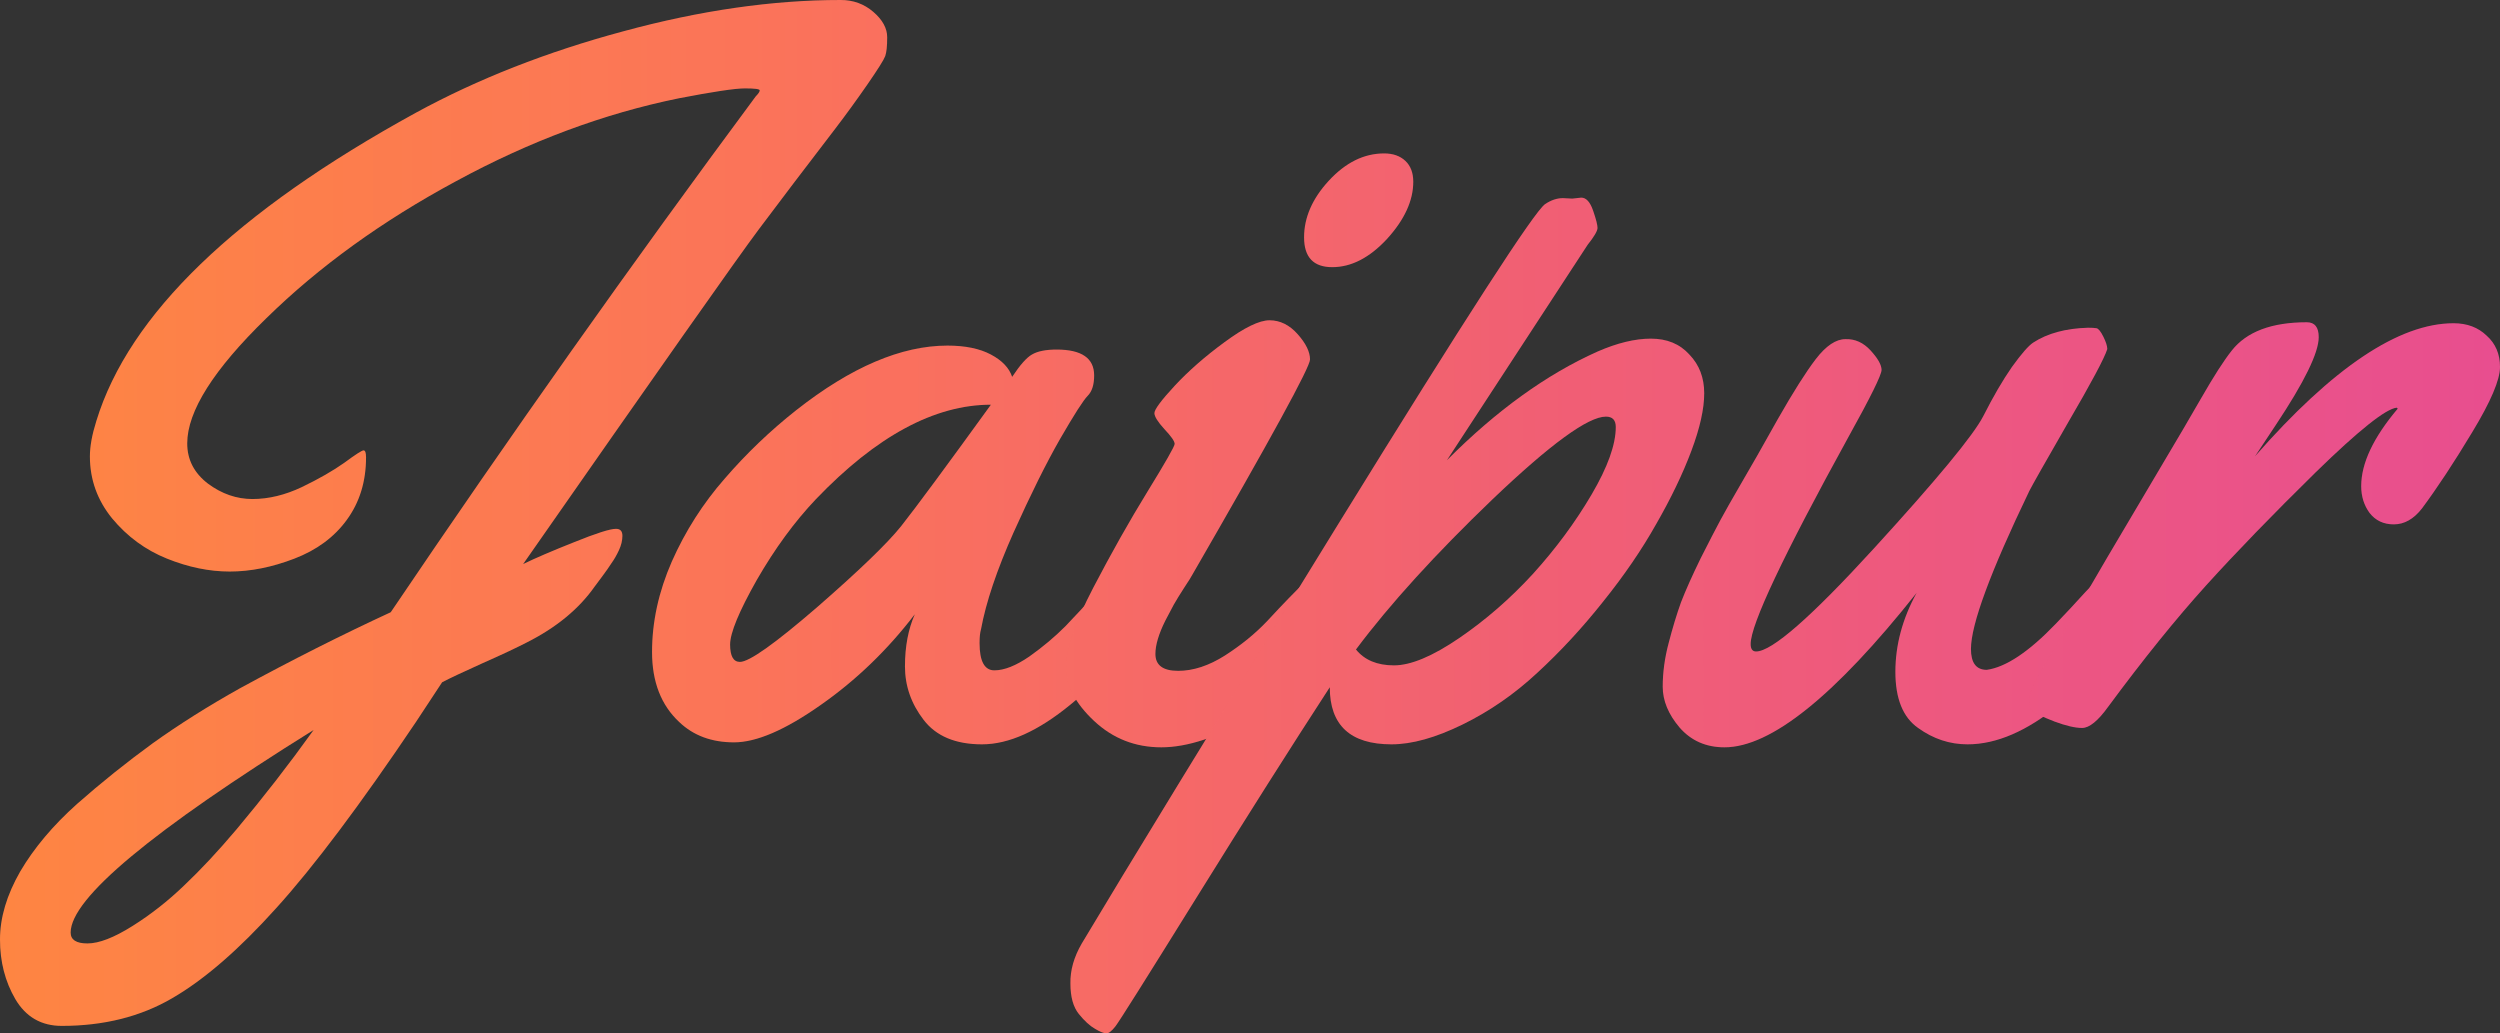
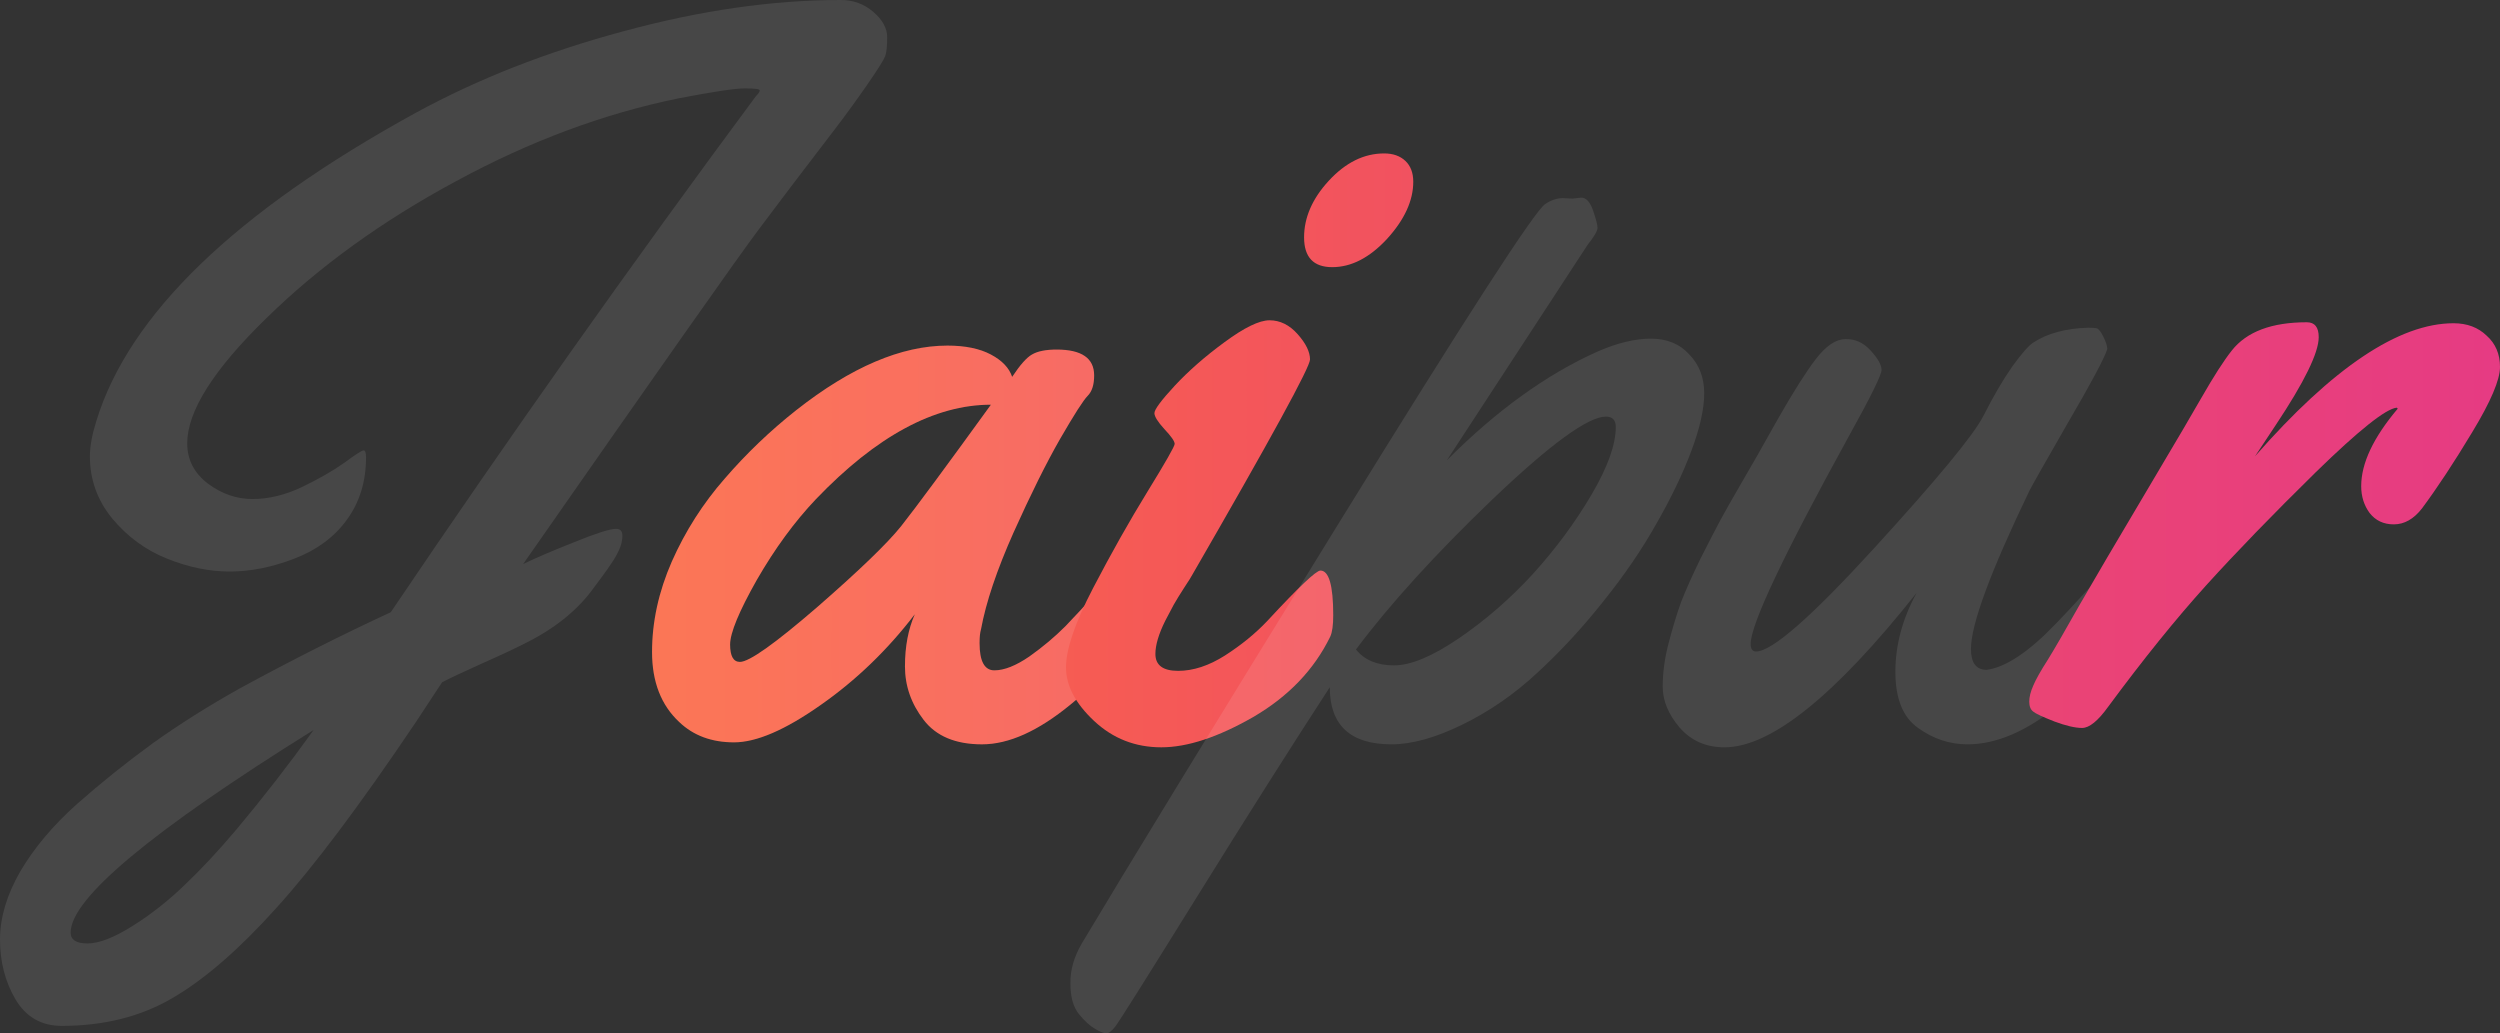
<svg xmlns="http://www.w3.org/2000/svg" width="150" height="62" viewBox="0 0 150 62" fill="none">
  <rect x="0" y="0" width="150" height="62" fill="#333333" stroke="none" />
-   <path d="M31.387 33.845C32.118 33.488 33.136 33.051 34.44 32.534C35.764 31.998 36.603 31.73 36.959 31.73C37.216 31.73 37.344 31.869 37.344 32.147C37.344 32.425 37.275 32.713 37.137 33.011C36.999 33.309 36.85 33.567 36.692 33.786C36.554 34.004 36.366 34.272 36.129 34.59L35.685 35.186C34.736 36.537 33.373 37.659 31.595 38.553C30.982 38.87 30.093 39.288 28.927 39.804C27.781 40.32 26.981 40.698 26.526 40.936L24.956 43.32C21.616 48.285 18.82 52.009 16.568 54.492C14.335 56.975 12.26 58.772 10.344 59.885C8.447 60.997 6.234 61.553 3.705 61.553C2.48 61.553 1.551 61.017 0.919 59.944C0.306 58.892 0 57.7 0 56.369C0 55.058 0.405 53.698 1.215 52.287C2.045 50.877 3.181 49.526 4.624 48.236C6.066 46.964 7.578 45.753 9.158 44.601C10.739 43.468 12.488 42.366 14.404 41.294C17.506 39.605 20.52 38.086 23.444 36.735C30.636 26.089 37.937 15.771 45.347 5.78C45.505 5.621 45.584 5.502 45.584 5.422C45.584 5.343 45.288 5.303 44.695 5.303C44.102 5.303 42.778 5.502 40.723 5.899C36.238 6.813 31.782 8.471 27.356 10.875C22.93 13.258 19.137 15.999 15.975 19.098C12.814 22.176 11.233 24.679 11.233 26.605C11.233 27.579 11.648 28.383 12.478 29.019C13.308 29.634 14.197 29.942 15.145 29.942C16.113 29.942 17.101 29.704 18.109 29.227C19.137 28.731 19.986 28.244 20.658 27.767C21.33 27.271 21.715 27.023 21.814 27.023C21.913 27.023 21.962 27.162 21.962 27.44C21.962 28.89 21.577 30.141 20.806 31.194C20.055 32.227 19.008 33.001 17.665 33.517C16.321 34.034 15.027 34.292 13.782 34.292C12.557 34.292 11.302 34.034 10.018 33.517C8.733 33.001 7.637 32.197 6.728 31.104C5.839 30.012 5.394 28.77 5.394 27.38C5.394 26.784 5.523 26.079 5.779 25.265C7.736 18.869 14.128 12.702 24.956 6.763C28.67 4.737 32.82 3.108 37.404 1.877C42.008 0.626 46.355 0 50.445 0C51.195 0 51.847 0.238 52.401 0.715C52.954 1.192 53.231 1.698 53.231 2.235C53.231 2.771 53.191 3.148 53.112 3.367C53.033 3.585 52.677 4.151 52.045 5.065C51.413 5.979 50.771 6.862 50.119 7.716C48.321 10.06 46.789 12.076 45.525 13.764C44.26 15.453 39.547 22.146 31.387 33.845ZM18.82 43.796C9.099 49.854 4.238 53.906 4.238 55.952C4.238 56.389 4.574 56.607 5.246 56.607C5.938 56.607 6.837 56.26 7.943 55.565C9.05 54.87 10.087 54.055 11.055 53.122C12.043 52.188 13.09 51.066 14.197 49.755C15.797 47.848 17.338 45.862 18.82 43.796Z" fill="url(#paint0_linear_1046_513)" />
  <path d="M31.387 33.845C32.118 33.488 33.136 33.051 34.44 32.534C35.764 31.998 36.603 31.73 36.959 31.73C37.216 31.73 37.344 31.869 37.344 32.147C37.344 32.425 37.275 32.713 37.137 33.011C36.999 33.309 36.85 33.567 36.692 33.786C36.554 34.004 36.366 34.272 36.129 34.59L35.685 35.186C34.736 36.537 33.373 37.659 31.595 38.553C30.982 38.87 30.093 39.288 28.927 39.804C27.781 40.32 26.981 40.698 26.526 40.936L24.956 43.32C21.616 48.285 18.82 52.009 16.568 54.492C14.335 56.975 12.26 58.772 10.344 59.885C8.447 60.997 6.234 61.553 3.705 61.553C2.48 61.553 1.551 61.017 0.919 59.944C0.306 58.892 0 57.7 0 56.369C0 55.058 0.405 53.698 1.215 52.287C2.045 50.877 3.181 49.526 4.624 48.236C6.066 46.964 7.578 45.753 9.158 44.601C10.739 43.468 12.488 42.366 14.404 41.294C17.506 39.605 20.52 38.086 23.444 36.735C30.636 26.089 37.937 15.771 45.347 5.78C45.505 5.621 45.584 5.502 45.584 5.422C45.584 5.343 45.288 5.303 44.695 5.303C44.102 5.303 42.778 5.502 40.723 5.899C36.238 6.813 31.782 8.471 27.356 10.875C22.93 13.258 19.137 15.999 15.975 19.098C12.814 22.176 11.233 24.679 11.233 26.605C11.233 27.579 11.648 28.383 12.478 29.019C13.308 29.634 14.197 29.942 15.145 29.942C16.113 29.942 17.101 29.704 18.109 29.227C19.137 28.731 19.986 28.244 20.658 27.767C21.33 27.271 21.715 27.023 21.814 27.023C21.913 27.023 21.962 27.162 21.962 27.44C21.962 28.89 21.577 30.141 20.806 31.194C20.055 32.227 19.008 33.001 17.665 33.517C16.321 34.034 15.027 34.292 13.782 34.292C12.557 34.292 11.302 34.034 10.018 33.517C8.733 33.001 7.637 32.197 6.728 31.104C5.839 30.012 5.394 28.77 5.394 27.38C5.394 26.784 5.523 26.079 5.779 25.265C7.736 18.869 14.128 12.702 24.956 6.763C28.67 4.737 32.82 3.108 37.404 1.877C42.008 0.626 46.355 0 50.445 0C51.195 0 51.847 0.238 52.401 0.715C52.954 1.192 53.231 1.698 53.231 2.235C53.231 2.771 53.191 3.148 53.112 3.367C53.033 3.585 52.677 4.151 52.045 5.065C51.413 5.979 50.771 6.862 50.119 7.716C48.321 10.06 46.789 12.076 45.525 13.764C44.26 15.453 39.547 22.146 31.387 33.845ZM18.82 43.796C9.099 49.854 4.238 53.906 4.238 55.952C4.238 56.389 4.574 56.607 5.246 56.607C5.938 56.607 6.837 56.26 7.943 55.565C9.05 54.87 10.087 54.055 11.055 53.122C12.043 52.188 13.09 51.066 14.197 49.755C15.797 47.848 17.338 45.862 18.82 43.796Z" fill="white" fill-opacity="0.1" />
  <path d="M63.397 20.974C64.898 20.974 65.649 21.491 65.649 22.524C65.649 23.08 65.521 23.487 65.264 23.745C65.007 24.003 64.454 24.867 63.604 26.337C62.774 27.787 61.846 29.654 60.818 31.939C59.81 34.203 59.158 36.139 58.862 37.748C58.803 37.947 58.773 38.225 58.773 38.582C58.773 39.675 59.069 40.221 59.662 40.221C60.255 40.221 60.956 39.943 61.766 39.387C62.577 38.811 63.298 38.205 63.93 37.569C64.562 36.914 65.175 36.249 65.768 35.573C66.38 34.898 66.746 34.511 66.864 34.411C66.983 34.312 67.161 34.262 67.398 34.262C67.773 34.262 68 34.55 68.079 35.126C68.159 35.702 68.198 36.298 68.198 36.914C68.198 37.53 68.139 37.957 68.02 38.195C67.447 39.327 66.183 40.688 64.226 42.277C62.29 43.866 60.522 44.66 58.921 44.66C57.34 44.66 56.175 44.174 55.424 43.2C54.673 42.227 54.298 41.155 54.298 39.983C54.298 38.791 54.495 37.748 54.89 36.854C53.25 38.999 51.363 40.817 49.229 42.307C47.115 43.796 45.386 44.541 44.043 44.541C42.699 44.541 41.602 44.134 40.753 43.32C39.666 42.307 39.123 40.906 39.123 39.119C39.123 37.311 39.518 35.504 40.308 33.696C41.118 31.869 42.175 30.21 43.48 28.721C44.784 27.211 46.216 25.841 47.777 24.609C51.057 22.027 54.08 20.736 56.846 20.736C57.913 20.736 58.783 20.915 59.455 21.273C60.127 21.63 60.551 22.077 60.729 22.613C61.203 21.898 61.599 21.451 61.915 21.273C62.251 21.074 62.745 20.974 63.397 20.974ZM59.455 24.282C56.076 24.282 52.578 26.169 48.963 29.942C47.678 31.293 46.493 32.912 45.406 34.799C44.339 36.686 43.806 37.977 43.806 38.672C43.806 39.367 44.003 39.715 44.398 39.715C44.952 39.715 46.493 38.622 49.022 36.437C51.551 34.233 53.231 32.614 54.06 31.581C54.969 30.429 56.767 27.996 59.455 24.282Z" fill="url(#paint1_linear_1046_513)" />
  <path d="M63.397 20.974C64.898 20.974 65.649 21.491 65.649 22.524C65.649 23.08 65.521 23.487 65.264 23.745C65.007 24.003 64.454 24.867 63.604 26.337C62.774 27.787 61.846 29.654 60.818 31.939C59.81 34.203 59.158 36.139 58.862 37.748C58.803 37.947 58.773 38.225 58.773 38.582C58.773 39.675 59.069 40.221 59.662 40.221C60.255 40.221 60.956 39.943 61.766 39.387C62.577 38.811 63.298 38.205 63.93 37.569C64.562 36.914 65.175 36.249 65.768 35.573C66.38 34.898 66.746 34.511 66.864 34.411C66.983 34.312 67.161 34.262 67.398 34.262C67.773 34.262 68 34.55 68.079 35.126C68.159 35.702 68.198 36.298 68.198 36.914C68.198 37.53 68.139 37.957 68.02 38.195C67.447 39.327 66.183 40.688 64.226 42.277C62.29 43.866 60.522 44.66 58.921 44.66C57.34 44.66 56.175 44.174 55.424 43.2C54.673 42.227 54.298 41.155 54.298 39.983C54.298 38.791 54.495 37.748 54.89 36.854C53.25 38.999 51.363 40.817 49.229 42.307C47.115 43.796 45.386 44.541 44.043 44.541C42.699 44.541 41.602 44.134 40.753 43.32C39.666 42.307 39.123 40.906 39.123 39.119C39.123 37.311 39.518 35.504 40.308 33.696C41.118 31.869 42.175 30.21 43.48 28.721C44.784 27.211 46.216 25.841 47.777 24.609C51.057 22.027 54.08 20.736 56.846 20.736C57.913 20.736 58.783 20.915 59.455 21.273C60.127 21.63 60.551 22.077 60.729 22.613C61.203 21.898 61.599 21.451 61.915 21.273C62.251 21.074 62.745 20.974 63.397 20.974ZM59.455 24.282C56.076 24.282 52.578 26.169 48.963 29.942C47.678 31.293 46.493 32.912 45.406 34.799C44.339 36.686 43.806 37.977 43.806 38.672C43.806 39.367 44.003 39.715 44.398 39.715C44.952 39.715 46.493 38.622 49.022 36.437C51.551 34.233 53.231 32.614 54.06 31.581C54.969 30.429 56.767 27.996 59.455 24.282Z" fill="white" fill-opacity="0.1" />
  <path d="M84.796 10.904C84.796 12.037 84.272 13.179 83.225 14.331C82.177 15.463 81.081 16.029 79.935 16.029C78.808 16.029 78.245 15.433 78.245 14.241C78.245 13.05 78.739 11.917 79.727 10.845C80.735 9.752 81.841 9.206 83.047 9.206C83.58 9.206 84.005 9.355 84.321 9.653C84.637 9.951 84.796 10.368 84.796 10.904ZM79.994 36.914C79.994 37.51 79.935 37.937 79.816 38.195C78.848 40.181 77.307 41.79 75.193 43.022C73.078 44.233 71.241 44.839 69.68 44.839C68.119 44.839 66.775 44.313 65.649 43.26C64.523 42.207 63.96 41.135 63.96 40.042C63.96 38.95 64.503 37.361 65.59 35.275C66.677 33.19 67.763 31.263 68.85 29.495C69.937 27.728 70.48 26.774 70.48 26.635C70.48 26.476 70.273 26.178 69.858 25.741C69.463 25.305 69.265 24.987 69.265 24.788C69.265 24.57 69.67 24.023 70.48 23.149C71.31 22.256 72.308 21.382 73.474 20.528C74.659 19.654 75.558 19.217 76.171 19.217C76.803 19.217 77.366 19.495 77.86 20.051C78.354 20.607 78.601 21.114 78.601 21.57C78.601 22.027 76.25 26.327 71.547 34.471C71.488 34.59 71.32 34.858 71.043 35.275C70.786 35.673 70.579 36.01 70.421 36.288C70.283 36.547 70.115 36.864 69.917 37.242C69.522 38.036 69.324 38.702 69.324 39.238C69.324 39.913 69.779 40.251 70.688 40.251C71.597 40.251 72.535 39.943 73.503 39.327C74.491 38.692 75.341 37.996 76.052 37.242C77.909 35.236 78.967 34.233 79.224 34.233C79.737 34.233 79.994 35.126 79.994 36.914Z" fill="url(#paint2_linear_1046_513)" />
-   <path d="M84.796 10.904C84.796 12.037 84.272 13.179 83.225 14.331C82.177 15.463 81.081 16.029 79.935 16.029C78.808 16.029 78.245 15.433 78.245 14.241C78.245 13.05 78.739 11.917 79.727 10.845C80.735 9.752 81.841 9.206 83.047 9.206C83.58 9.206 84.005 9.355 84.321 9.653C84.637 9.951 84.796 10.368 84.796 10.904ZM79.994 36.914C79.994 37.51 79.935 37.937 79.816 38.195C78.848 40.181 77.307 41.79 75.193 43.022C73.078 44.233 71.241 44.839 69.68 44.839C68.119 44.839 66.775 44.313 65.649 43.26C64.523 42.207 63.96 41.135 63.96 40.042C63.96 38.95 64.503 37.361 65.59 35.275C66.677 33.19 67.763 31.263 68.85 29.495C69.937 27.728 70.48 26.774 70.48 26.635C70.48 26.476 70.273 26.178 69.858 25.741C69.463 25.305 69.265 24.987 69.265 24.788C69.265 24.57 69.67 24.023 70.48 23.149C71.31 22.256 72.308 21.382 73.474 20.528C74.659 19.654 75.558 19.217 76.171 19.217C76.803 19.217 77.366 19.495 77.86 20.051C78.354 20.607 78.601 21.114 78.601 21.57C78.601 22.027 76.25 26.327 71.547 34.471C71.488 34.59 71.32 34.858 71.043 35.275C70.786 35.673 70.579 36.01 70.421 36.288C70.283 36.547 70.115 36.864 69.917 37.242C69.522 38.036 69.324 38.702 69.324 39.238C69.324 39.913 69.779 40.251 70.688 40.251C71.597 40.251 72.535 39.943 73.503 39.327C74.491 38.692 75.341 37.996 76.052 37.242C77.909 35.236 78.967 34.233 79.224 34.233C79.737 34.233 79.994 35.126 79.994 36.914Z" fill="white" fill-opacity="0.1" />
-   <path d="M94.339 11.917L94.873 11.858C95.169 11.858 95.406 12.116 95.584 12.632C95.762 13.149 95.851 13.496 95.851 13.675C95.851 13.854 95.653 14.192 95.258 14.688L86.811 27.619C89.775 24.639 92.788 22.464 95.851 21.094C97.036 20.577 98.103 20.319 99.052 20.319C100.02 20.319 100.79 20.637 101.363 21.273C101.956 21.888 102.253 22.663 102.253 23.596C102.253 24.53 101.996 25.682 101.482 27.052C100.968 28.423 100.267 29.883 99.378 31.432C98.508 32.981 97.441 34.54 96.177 36.11C94.932 37.679 93.618 39.099 92.235 40.37C90.871 41.641 89.38 42.674 87.759 43.468C86.139 44.263 84.716 44.66 83.491 44.66C81.022 44.66 79.787 43.518 79.787 41.234C77.475 44.789 74.807 49 71.784 53.866C68.761 58.733 67.141 61.305 66.924 61.583C66.706 61.861 66.528 62 66.39 62C66.232 62 66.005 61.911 65.708 61.732C65.392 61.553 65.066 61.255 64.73 60.838C64.394 60.421 64.226 59.815 64.226 59.021C64.207 58.226 64.434 57.422 64.908 56.607C67.576 52.138 72.713 43.737 80.32 31.402C87.947 19.048 92.077 12.662 92.709 12.245C93.065 12.007 93.42 11.888 93.776 11.888L94.339 11.917ZM96.947 25.622C96.947 25.205 96.75 24.997 96.355 24.997C95.287 24.997 93.025 26.645 89.567 29.942C86.129 33.239 83.393 36.249 81.357 38.97C81.871 39.605 82.632 39.923 83.64 39.923C84.647 39.923 85.951 39.377 87.552 38.285C89.152 37.192 90.634 35.901 91.998 34.411C93.361 32.902 94.527 31.323 95.495 29.674C96.463 28.026 96.947 26.675 96.947 25.622Z" fill="url(#paint3_linear_1046_513)" />
  <path d="M94.339 11.917L94.873 11.858C95.169 11.858 95.406 12.116 95.584 12.632C95.762 13.149 95.851 13.496 95.851 13.675C95.851 13.854 95.653 14.192 95.258 14.688L86.811 27.619C89.775 24.639 92.788 22.464 95.851 21.094C97.036 20.577 98.103 20.319 99.052 20.319C100.02 20.319 100.79 20.637 101.363 21.273C101.956 21.888 102.253 22.663 102.253 23.596C102.253 24.53 101.996 25.682 101.482 27.052C100.968 28.423 100.267 29.883 99.378 31.432C98.508 32.981 97.441 34.54 96.177 36.11C94.932 37.679 93.618 39.099 92.235 40.37C90.871 41.641 89.38 42.674 87.759 43.468C86.139 44.263 84.716 44.66 83.491 44.66C81.022 44.66 79.787 43.518 79.787 41.234C77.475 44.789 74.807 49 71.784 53.866C68.761 58.733 67.141 61.305 66.924 61.583C66.706 61.861 66.528 62 66.39 62C66.232 62 66.005 61.911 65.708 61.732C65.392 61.553 65.066 61.255 64.73 60.838C64.394 60.421 64.226 59.815 64.226 59.021C64.207 58.226 64.434 57.422 64.908 56.607C67.576 52.138 72.713 43.737 80.32 31.402C87.947 19.048 92.077 12.662 92.709 12.245C93.065 12.007 93.42 11.888 93.776 11.888L94.339 11.917ZM96.947 25.622C96.947 25.205 96.75 24.997 96.355 24.997C95.287 24.997 93.025 26.645 89.567 29.942C86.129 33.239 83.393 36.249 81.357 38.97C81.871 39.605 82.632 39.923 83.64 39.923C84.647 39.923 85.951 39.377 87.552 38.285C89.152 37.192 90.634 35.901 91.998 34.411C93.361 32.902 94.527 31.323 95.495 29.674C96.463 28.026 96.947 26.675 96.947 25.622Z" fill="white" fill-opacity="0.1" />
-   <path d="M126.704 34.262C127.08 34.262 127.307 34.55 127.386 35.126C127.465 35.702 127.504 36.298 127.504 36.914C127.504 37.53 127.445 37.957 127.327 38.195C126.754 39.307 125.499 40.668 123.563 42.277C121.626 43.866 119.789 44.66 118.05 44.66C116.983 44.66 115.995 44.333 115.086 43.677C114.177 43.041 113.723 41.919 113.723 40.31C113.723 38.702 114.147 37.123 114.997 35.573C110.097 41.75 106.254 44.839 103.468 44.839C102.361 44.839 101.462 44.442 100.771 43.647C100.099 42.853 99.763 42.038 99.763 41.204C99.763 40.35 99.881 39.476 100.119 38.582C100.356 37.669 100.603 36.854 100.86 36.139C101.136 35.424 101.531 34.54 102.045 33.488C102.579 32.435 102.974 31.67 103.231 31.194C103.487 30.717 103.893 30.002 104.446 29.049C105.019 28.075 105.76 26.774 106.669 25.146C107.597 23.517 108.358 22.315 108.951 21.541C109.563 20.746 110.156 20.349 110.729 20.349C111.302 20.329 111.806 20.557 112.241 21.034C112.675 21.511 112.893 21.898 112.893 22.196C112.893 22.494 112.231 23.835 110.907 26.218C106.995 33.329 105.039 37.47 105.039 38.642C105.039 38.94 105.147 39.089 105.365 39.089C106.313 39.089 108.674 37.023 112.448 32.892C116.222 28.761 118.405 26.119 118.998 24.967C119.591 23.795 120.164 22.812 120.717 22.017C121.29 21.223 121.715 20.736 121.992 20.557C122.841 20.001 123.938 19.703 125.282 19.664C125.499 19.664 125.667 19.674 125.785 19.693C125.904 19.713 126.042 19.882 126.2 20.2C126.358 20.518 126.437 20.766 126.437 20.945C126.26 21.501 125.469 22.981 124.066 25.384C122.683 27.787 121.913 29.148 121.755 29.466C119.423 34.312 118.257 37.47 118.257 38.94C118.257 39.774 118.573 40.191 119.206 40.191C120.352 40.032 121.735 39.109 123.355 37.42C123.948 36.805 124.531 36.179 125.104 35.544C125.697 34.908 126.062 34.54 126.2 34.441C126.339 34.322 126.507 34.262 126.704 34.262Z" fill="url(#paint4_linear_1046_513)" />
  <path d="M126.704 34.262C127.08 34.262 127.307 34.55 127.386 35.126C127.465 35.702 127.504 36.298 127.504 36.914C127.504 37.53 127.445 37.957 127.327 38.195C126.754 39.307 125.499 40.668 123.563 42.277C121.626 43.866 119.789 44.66 118.05 44.66C116.983 44.66 115.995 44.333 115.086 43.677C114.177 43.041 113.723 41.919 113.723 40.31C113.723 38.702 114.147 37.123 114.997 35.573C110.097 41.75 106.254 44.839 103.468 44.839C102.361 44.839 101.462 44.442 100.771 43.647C100.099 42.853 99.763 42.038 99.763 41.204C99.763 40.35 99.881 39.476 100.119 38.582C100.356 37.669 100.603 36.854 100.86 36.139C101.136 35.424 101.531 34.54 102.045 33.488C102.579 32.435 102.974 31.67 103.231 31.194C103.487 30.717 103.893 30.002 104.446 29.049C105.019 28.075 105.76 26.774 106.669 25.146C107.597 23.517 108.358 22.315 108.951 21.541C109.563 20.746 110.156 20.349 110.729 20.349C111.302 20.329 111.806 20.557 112.241 21.034C112.675 21.511 112.893 21.898 112.893 22.196C112.893 22.494 112.231 23.835 110.907 26.218C106.995 33.329 105.039 37.47 105.039 38.642C105.039 38.94 105.147 39.089 105.365 39.089C106.313 39.089 108.674 37.023 112.448 32.892C116.222 28.761 118.405 26.119 118.998 24.967C119.591 23.795 120.164 22.812 120.717 22.017C121.29 21.223 121.715 20.736 121.992 20.557C122.841 20.001 123.938 19.703 125.282 19.664C125.499 19.664 125.667 19.674 125.785 19.693C125.904 19.713 126.042 19.882 126.2 20.2C126.358 20.518 126.437 20.766 126.437 20.945C126.26 21.501 125.469 22.981 124.066 25.384C122.683 27.787 121.913 29.148 121.755 29.466C119.423 34.312 118.257 37.47 118.257 38.94C118.257 39.774 118.573 40.191 119.206 40.191C120.352 40.032 121.735 39.109 123.355 37.42C123.948 36.805 124.531 36.179 125.104 35.544C125.697 34.908 126.062 34.54 126.2 34.441C126.339 34.322 126.507 34.262 126.704 34.262Z" fill="white" fill-opacity="0.1" />
  <path d="M135.299 27.38C139.962 22.057 143.934 19.395 147.214 19.395C148.024 19.395 148.686 19.644 149.2 20.14C149.733 20.617 150 21.243 150 22.017C150 22.792 149.447 24.093 148.34 25.92C147.254 27.728 146.246 29.257 145.317 30.508C144.823 31.144 144.26 31.462 143.628 31.462C143.015 31.462 142.531 31.233 142.175 30.777C141.84 30.32 141.672 29.783 141.672 29.168C141.672 27.797 142.403 26.248 143.865 24.52L143.806 24.46C143.154 24.52 141.533 25.811 138.945 28.334C136.376 30.856 134.183 33.12 132.365 35.126C130.567 37.113 128.611 39.536 126.497 42.396C125.884 43.25 125.361 43.677 124.926 43.677C124.511 43.677 123.958 43.548 123.266 43.29C122.555 43.012 122.13 42.813 121.992 42.694C121.834 42.575 121.755 42.376 121.755 42.098C121.755 41.82 121.834 41.502 121.992 41.145C122.15 40.767 122.446 40.241 122.881 39.566C123.296 38.89 123.928 37.798 124.778 36.288C125.647 34.779 126.991 32.495 128.809 29.436C130.626 26.377 131.713 24.53 132.069 23.894C132.82 22.583 133.432 21.63 133.906 21.034C134.796 19.902 136.297 19.336 138.411 19.336C138.886 19.336 139.123 19.634 139.123 20.23C139.123 21.163 138.263 22.921 136.544 25.503L135.299 27.38Z" fill="url(#paint5_linear_1046_513)" />
-   <path d="M135.299 27.38C139.962 22.057 143.934 19.395 147.214 19.395C148.024 19.395 148.686 19.644 149.2 20.14C149.733 20.617 150 21.243 150 22.017C150 22.792 149.447 24.093 148.34 25.92C147.254 27.728 146.246 29.257 145.317 30.508C144.823 31.144 144.26 31.462 143.628 31.462C143.015 31.462 142.531 31.233 142.175 30.777C141.84 30.32 141.672 29.783 141.672 29.168C141.672 27.797 142.403 26.248 143.865 24.52L143.806 24.46C143.154 24.52 141.533 25.811 138.945 28.334C136.376 30.856 134.183 33.12 132.365 35.126C130.567 37.113 128.611 39.536 126.497 42.396C125.884 43.25 125.361 43.677 124.926 43.677C124.511 43.677 123.958 43.548 123.266 43.29C122.555 43.012 122.13 42.813 121.992 42.694C121.834 42.575 121.755 42.376 121.755 42.098C121.755 41.82 121.834 41.502 121.992 41.145C122.15 40.767 122.446 40.241 122.881 39.566C123.296 38.89 123.928 37.798 124.778 36.288C125.647 34.779 126.991 32.495 128.809 29.436C130.626 26.377 131.713 24.53 132.069 23.894C132.82 22.583 133.432 21.63 133.906 21.034C134.796 19.902 136.297 19.336 138.411 19.336C138.886 19.336 139.123 19.634 139.123 20.23C139.123 21.163 138.263 22.921 136.544 25.503L135.299 27.38Z" fill="white" fill-opacity="0.1" />
  <defs>
    <linearGradient id="paint0_linear_1046_513" x1="0" y1="31" x2="150" y2="31" gradientUnits="userSpaceOnUse">
      <stop stop-color="#FE782E" />
      <stop offset="0.298" stop-color="#FB6547" />
      <stop offset="0.63" stop-color="#EF4D66" />
      <stop offset="1" stop-color="#E63B83" />
    </linearGradient>
    <linearGradient id="paint1_linear_1046_513" x1="0" y1="31" x2="150" y2="31" gradientUnits="userSpaceOnUse">
      <stop stop-color="#FE782E" />
      <stop offset="0.298" stop-color="#FB6547" />
      <stop offset="0.63" stop-color="#EF4D66" />
      <stop offset="1" stop-color="#E63B83" />
    </linearGradient>
    <linearGradient id="paint2_linear_1046_513" x1="0" y1="31" x2="150" y2="31" gradientUnits="userSpaceOnUse">
      <stop stop-color="#FE782E" />
      <stop offset="0.298" stop-color="#FB6547" />
      <stop offset="0.63" stop-color="#EF4D66" />
      <stop offset="1" stop-color="#E63B83" />
    </linearGradient>
    <linearGradient id="paint3_linear_1046_513" x1="0" y1="31" x2="150" y2="31" gradientUnits="userSpaceOnUse">
      <stop stop-color="#FE782E" />
      <stop offset="0.298" stop-color="#FB6547" />
      <stop offset="0.63" stop-color="#EF4D66" />
      <stop offset="1" stop-color="#E63B83" />
    </linearGradient>
    <linearGradient id="paint4_linear_1046_513" x1="0" y1="31" x2="150" y2="31" gradientUnits="userSpaceOnUse">
      <stop stop-color="#FE782E" />
      <stop offset="0.298" stop-color="#FB6547" />
      <stop offset="0.63" stop-color="#EF4D66" />
      <stop offset="1" stop-color="#E63B83" />
    </linearGradient>
    <linearGradient id="paint5_linear_1046_513" x1="0" y1="31" x2="150" y2="31" gradientUnits="userSpaceOnUse">
      <stop stop-color="#FE782E" />
      <stop offset="0.298" stop-color="#FB6547" />
      <stop offset="0.63" stop-color="#EF4D66" />
      <stop offset="1" stop-color="#E63B83" />
    </linearGradient>
  </defs>
</svg>